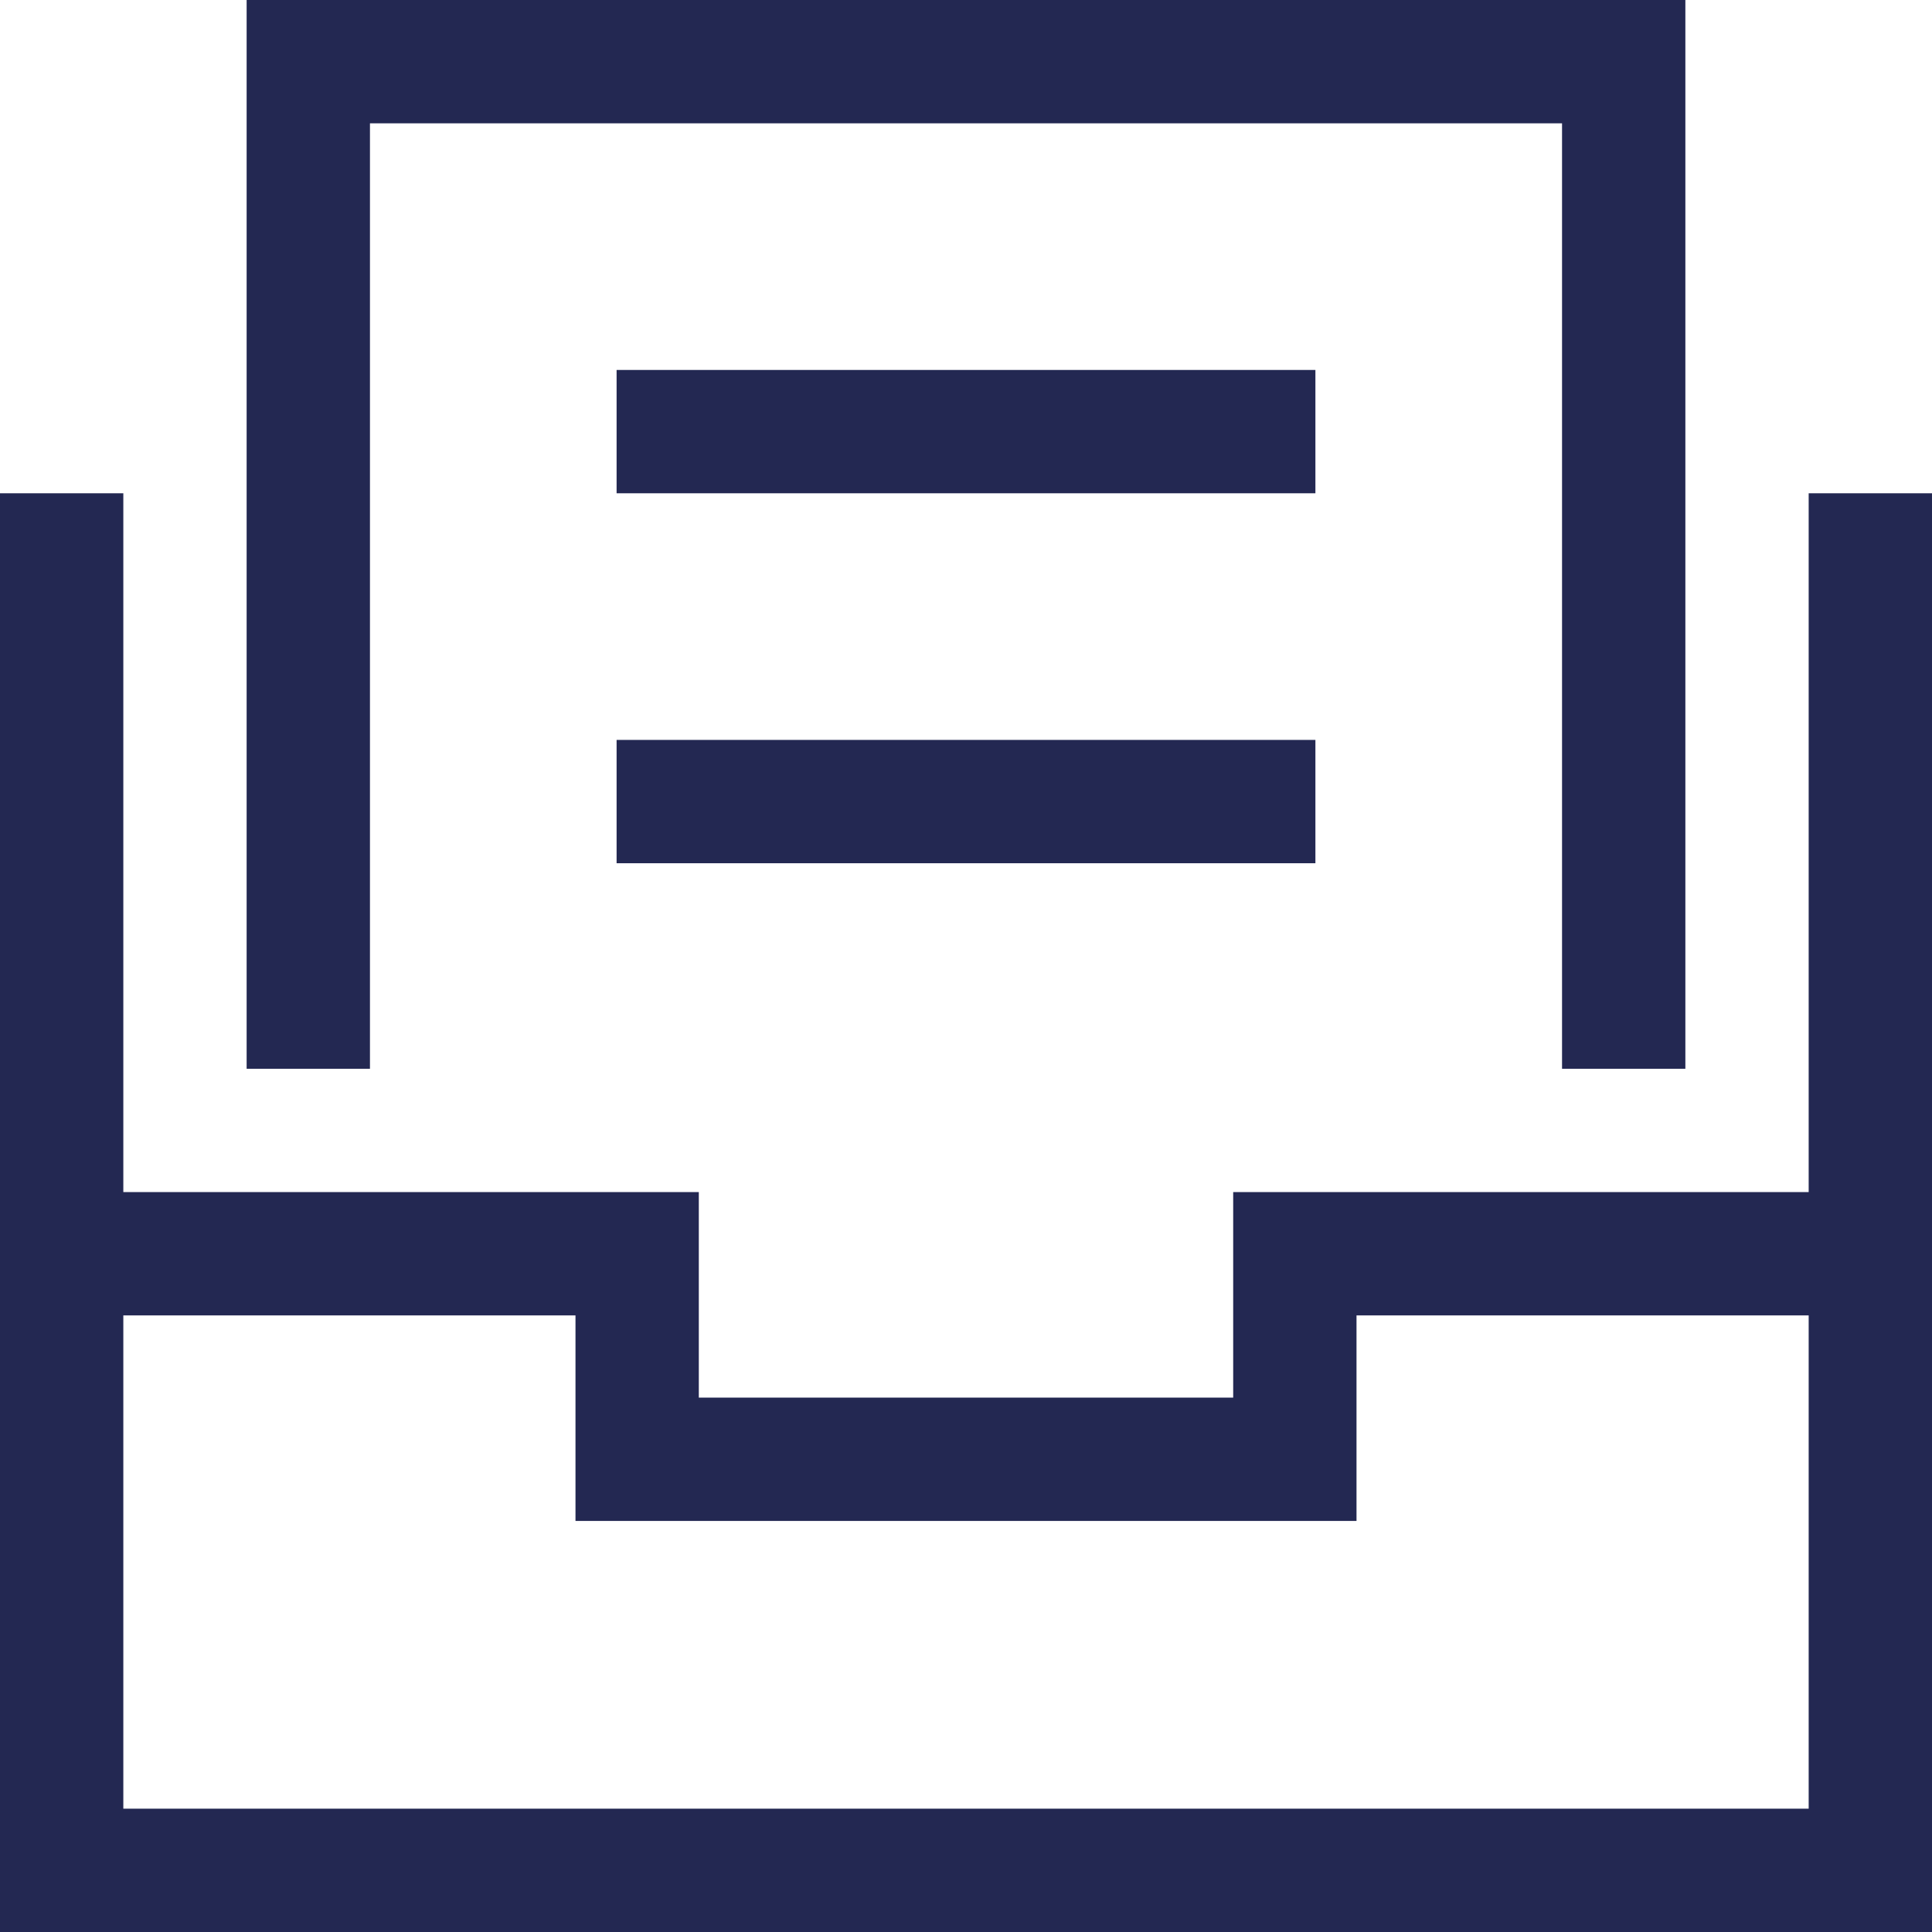
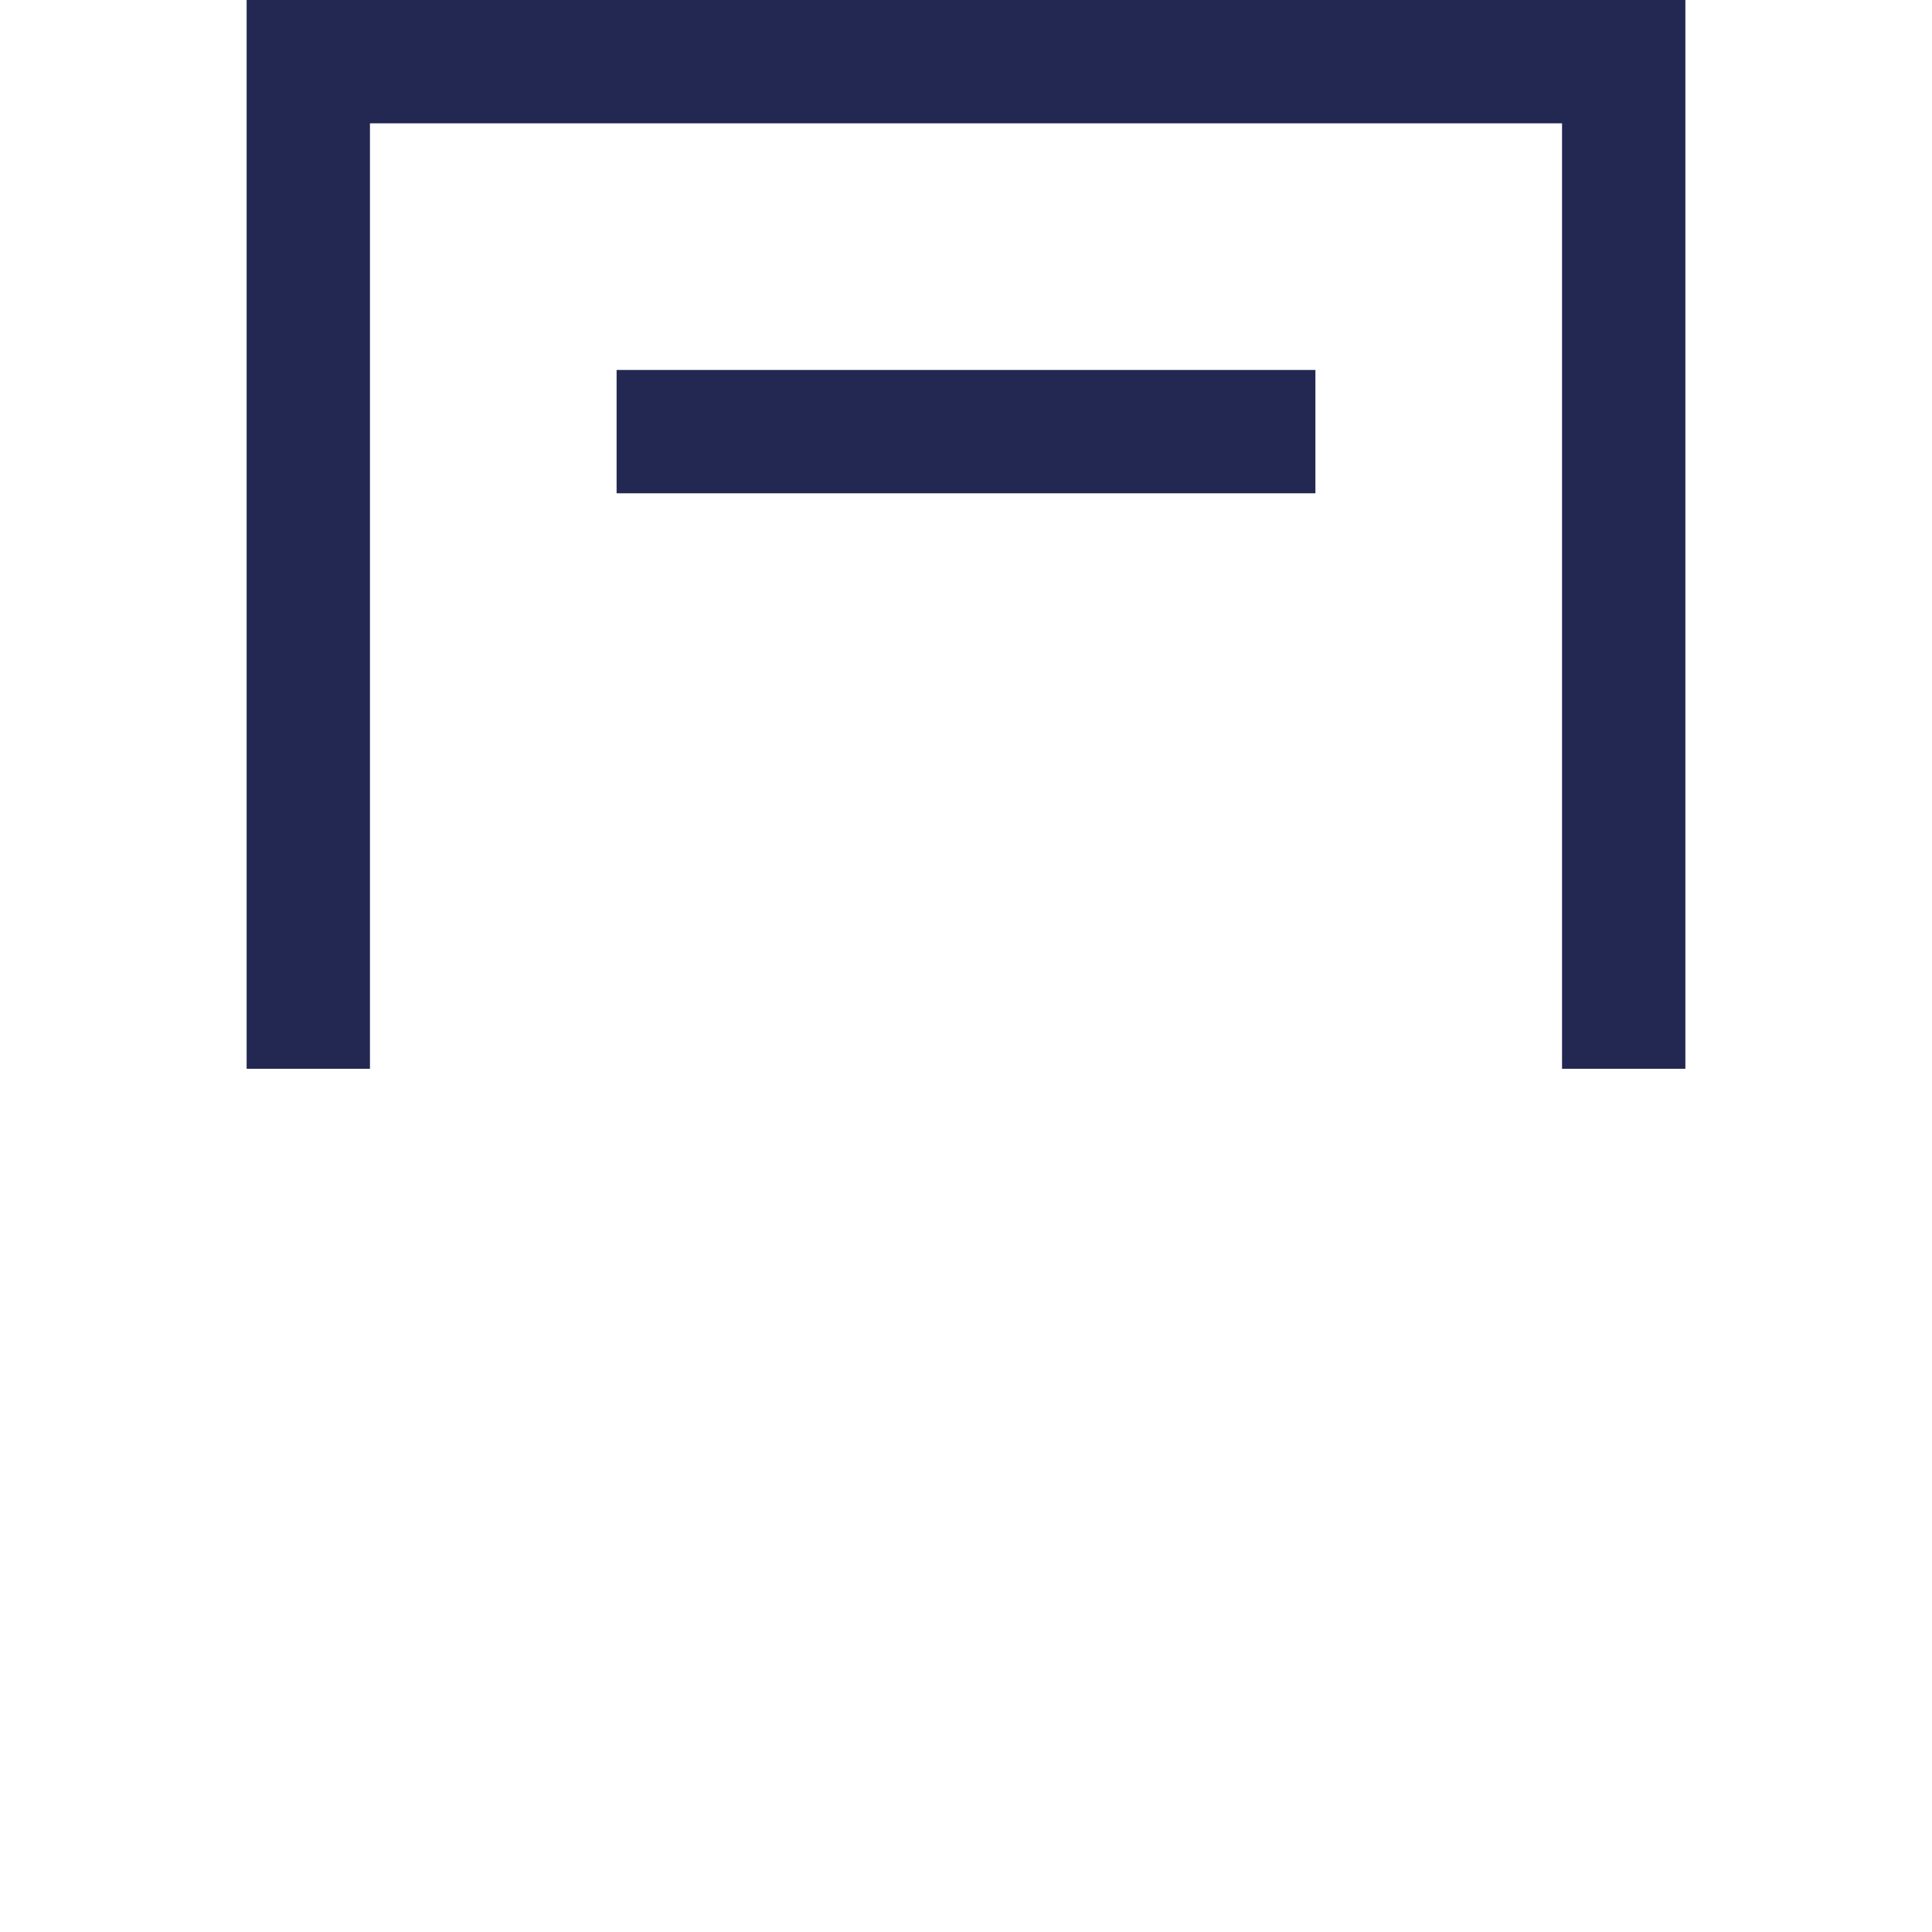
<svg xmlns="http://www.w3.org/2000/svg" width="47" height="47" viewBox="0 0 47 47">
  <g id="archive-paper" transform="translate(1.5 1.5)">
-     <path id="Pfad_307" data-name="Pfad 307" d="M2,31H16v5H32V31H46" transform="translate(-2 -2)" fill="none" stroke="#232852" stroke-linecap="square" stroke-miterlimit="10" stroke-width="3" />
-     <path id="Pfad_308" data-name="Pfad 308" d="M46,14V46H2V14" transform="translate(-2 -2)" fill="none" stroke="#232852" stroke-linecap="square" stroke-miterlimit="10" stroke-width="3" />
    <path id="Pfad_309" data-name="Pfad 309" d="M8,25V2H40V25" transform="translate(-2 -2)" fill="none" stroke="#232852" stroke-linecap="square" stroke-miterlimit="10" stroke-width="3" />
    <line id="Linie_9" data-name="Linie 9" x2="14" transform="translate(15 9)" fill="none" stroke="#232852" stroke-linecap="square" stroke-miterlimit="10" stroke-width="3" />
-     <line id="Linie_10" data-name="Linie 10" x2="14" transform="translate(15 18)" fill="none" stroke="#232852" stroke-linecap="square" stroke-miterlimit="10" stroke-width="3" />
  </g>
</svg>